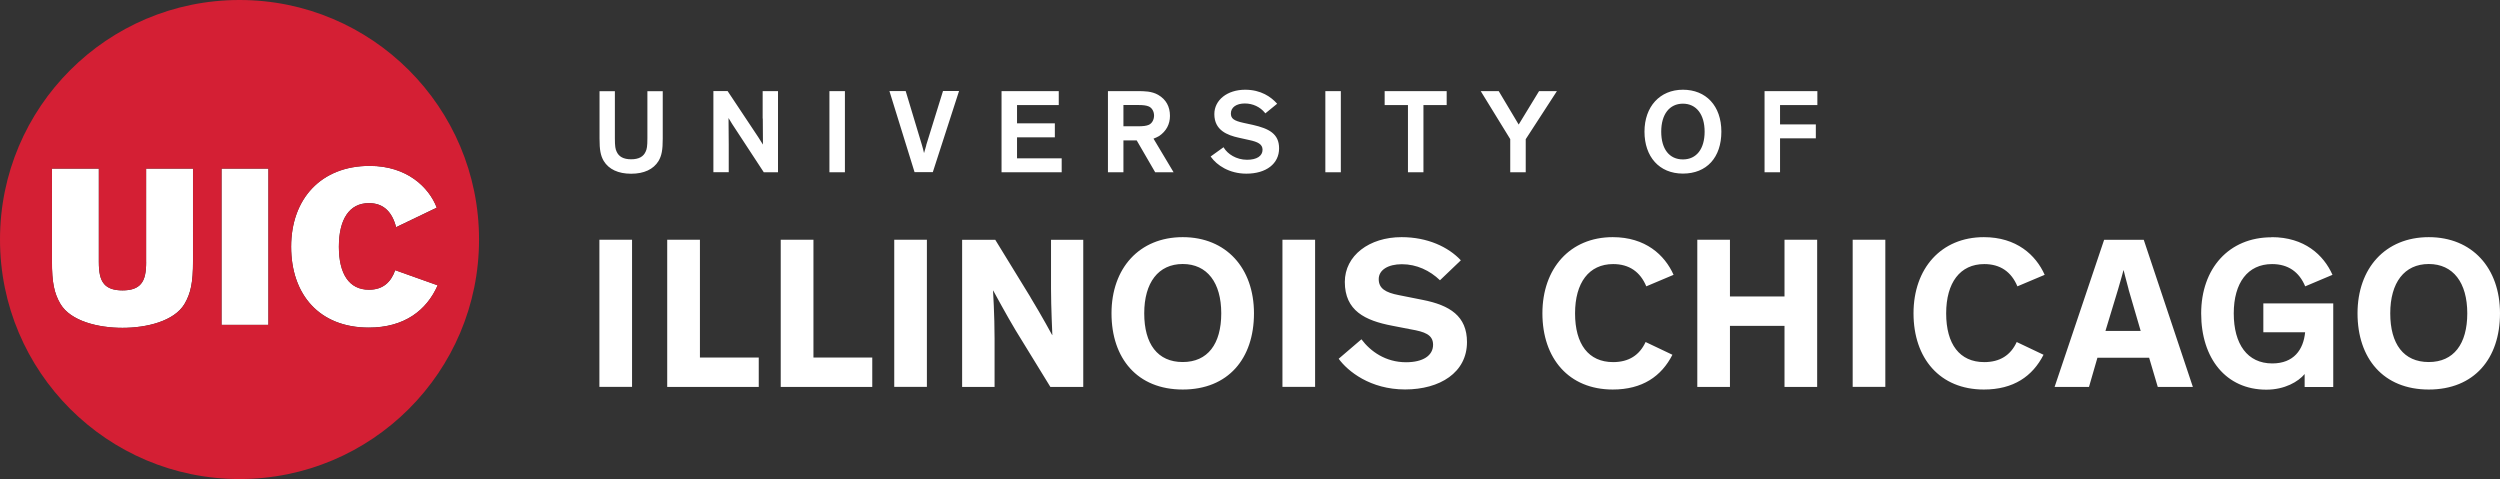
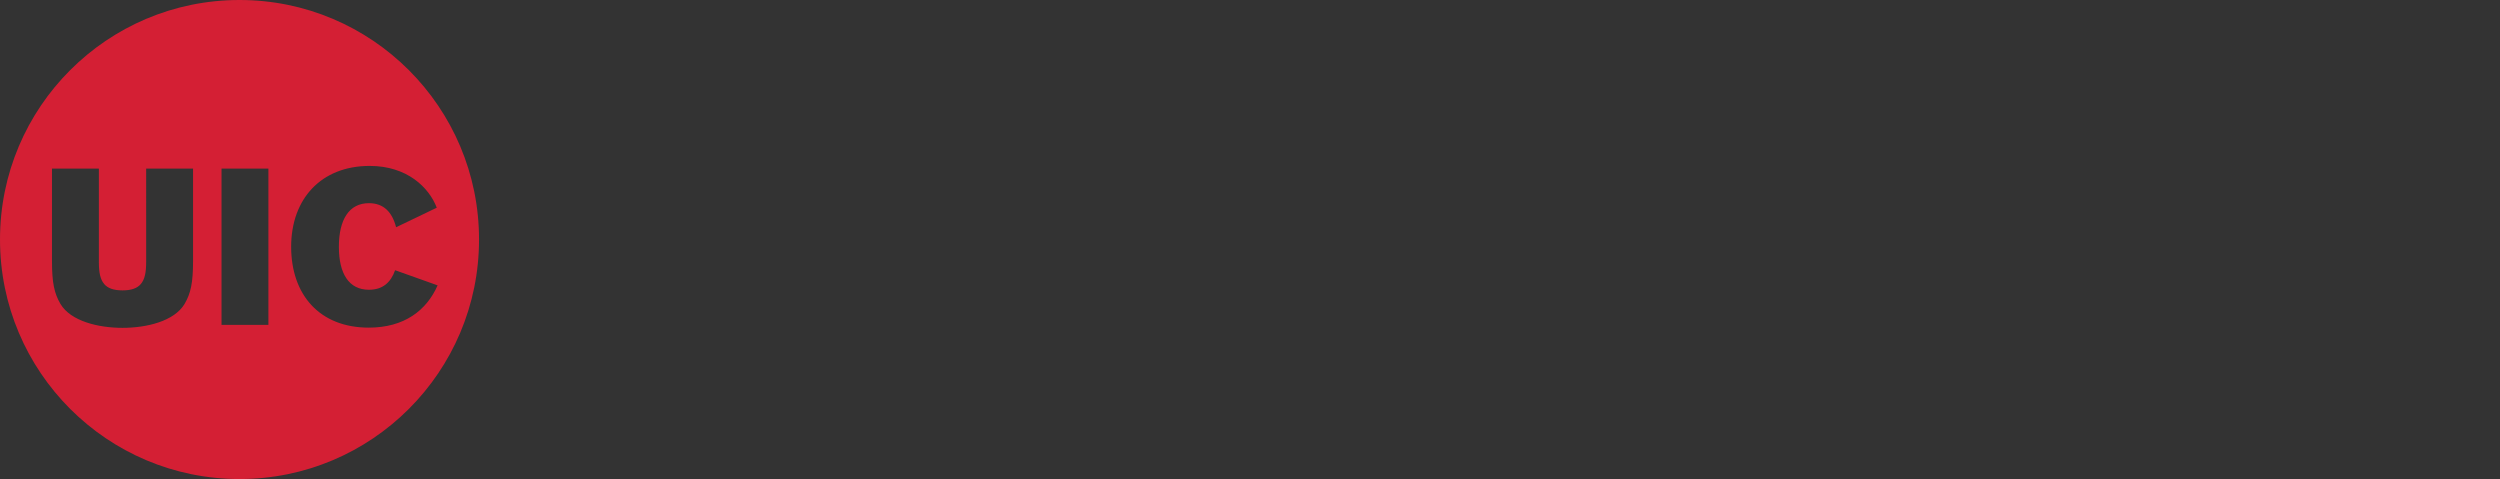
<svg xmlns="http://www.w3.org/2000/svg" id="Layer_1" viewBox="0 0 358.32 68.66">
  <rect x="0" y="0" width="358.32" height="68.66" fill="#333333" stroke="none" />
-   <path d="M92.79 19.82c0 1.17-.08 1.55-.24 1.89-.32.75-1 1.12-2.09 1.12s-1.77-.37-2.09-1.12c-.16-.34-.24-.71-.24-1.89v-6.75h-2.2v6.79c0 1.63.15 2.44.6 3.21.73 1.2 2.09 1.83 3.93 1.83s3.2-.63 3.93-1.83c.45-.77.6-1.58.6-3.21v-6.79h-2.2v6.75m16.54-2.83c0 1.09.01 2.4.02 3.27v.46c-.21-.33-.5-.8-.68-1.08l-4.35-6.54-.03-.05h-2.04v11.63h2.2v-3.91c0-1.61-.01-3.1-.03-3.86 0 0 0 .01.01.02.14.23.33.55.51.84l4.5 6.87.03.05h2.04V13.06h-2.2v3.93m9.57-3.93h2.22v11.63h-2.22zm13.88 7.77l-.32 1.11c-.08-.34-.19-.8-.29-1.12l-2.34-7.77h-2.33l3.58 11.55.02.07h2.62l3.76-11.63h-2.3l-2.41 7.77m13.02-1.13h5.42v-2h-5.42v-2.62h5.98v-2h-8.2v11.63h8.62v-2h-6.4v-3.01m20.36-.18c1.02-.69 1.56-1.68 1.56-2.89 0-1.35-.57-2.36-1.68-3.01-.93-.54-2.03-.54-2.92-.54h-4.29v11.63h2.22v-4.57h1.9l2.65 4.57h2.64l-2.88-4.82c.24-.09.55-.22.8-.37m-5.11-4.45h2.07c.78 0 1.22.06 1.57.21.45.2.75.71.75 1.3s-.29 1.12-.75 1.33c-.35.15-.79.21-1.57.21h-2.07v-3.05zm18.55 2.85l-1.38-.3c-1.35-.3-1.77-.61-1.77-1.34 0-.87.78-1.43 2-1.43 1.14 0 2.19.49 2.88 1.34l.06.08 1.69-1.38-.07-.08c-.8-.88-2.23-1.93-4.51-1.93-2.56 0-4.42 1.47-4.42 3.5 0 2.32 1.87 3.02 3.51 3.38l1.53.34c1.15.25 1.87.57 1.87 1.38 0 .9-.83 1.44-2.22 1.44-1.57 0-2.79-.85-3.31-1.7l-.06-.1-1.85 1.33.06.08c.82 1.15 2.58 2.38 5.06 2.38 2.85 0 4.69-1.43 4.69-3.63 0-2.08-1.44-2.83-3.76-3.36m10.39-4.84h2.22v11.63h-2.22zm8.5 2h3.34v9.63h2.22v-9.63h3.33v-2h-8.89v2m19.21 2.79l-2.86-4.79h-2.58l4.23 6.88v4.75h2.22v-4.74l4.47-6.89h-2.56l-2.92 4.79m23.54-4.99c-3.3 0-5.51 2.42-5.51 6.01s2.11 6.01 5.51 6.01 5.51-2.3 5.51-6.01-2.21-6.01-5.51-6.01m0 2c1.92 0 3.11 1.54 3.11 4.01s-1.16 3.98-3.11 3.98-3.11-1.49-3.11-3.98 1.19-4.01 3.11-4.01m19.27.2v-2h-7.57v11.63h2.22v-4.86h5.13v-2h-5.13v-2.77h5.35M85.91 34.36h4.68v21.09h-4.68zm14.41 0v16.88h8.43v4.22H95.63v-21.1h4.69m16.27 0v16.88h8.43v4.22H111.9v-21.1h4.69m11.58 0h4.68v21.09h-4.68zm19.53 8.26c1.68 2.76 3.1 5.4 3.1 5.4h.03s-.19-4.16-.19-6.61v-7.04h4.62v21.09h-4.71l-4.99-8.13c-1.18-1.95-3.2-5.68-3.2-5.68h-.03s.22 3.51.22 6.89v6.92h-4.65V34.37h4.75l5.06 8.25m21.81-8.63c6.23 0 10.21 4.44 10.21 10.92s-3.69 10.92-10.21 10.92-10.21-4.47-10.21-10.92 3.97-10.92 10.21-10.92m0 17.9c3.57 0 5.52-2.58 5.52-6.98s-2.02-7.07-5.52-7.07-5.52 2.67-5.52 7.07 1.92 6.98 5.52 6.98m14.29-17.53h4.68v21.09h-4.68zm22.58 5.81c-1.46-1.4-3.35-2.3-5.46-2.3-1.96 0-3.32.81-3.32 2.14s.96 1.92 2.88 2.29l3.41.68c3.91.77 6.36 2.33 6.36 6.05 0 4.37-3.88 6.79-8.87 6.79s-8.22-2.61-9.52-4.4l3.26-2.79c1.3 1.74 3.47 3.29 6.39 3.29 2.45 0 3.88-.96 3.88-2.51 0-1.46-1.24-1.86-3.16-2.2l-2.73-.53c-3.85-.74-6.76-2.14-6.76-6.27 0-3.78 3.5-6.42 8.13-6.42 3.72 0 6.7 1.4 8.5 3.32l-2.98 2.85m33.31 10.68c-1.58 3.1-4.31 4.99-8.56 4.99-6.3 0-10.08-4.47-10.08-10.92s3.97-10.92 10.08-10.92c4.69 0 7.45 2.55 8.72 5.4l-3.91 1.65c-.87-2.08-2.45-3.19-4.75-3.19-3.47 0-5.46 2.67-5.46 7.07s1.92 6.98 5.46 6.98c2.23 0 3.78-.99 4.65-2.88l3.85 1.83m8.24-4.14v8.75h-4.68v-21.1h4.68v8.13h7.82v-8.13h4.68v21.1h-4.68v-8.75h-7.82m17.59-12.35h4.68v21.09h-4.68zm27.36 16.48c-1.58 3.1-4.31 4.99-8.56 4.99-6.3 0-10.08-4.47-10.08-10.92s3.97-10.92 10.08-10.92c4.68 0 7.45 2.55 8.72 5.4l-3.91 1.65c-.87-2.08-2.45-3.19-4.75-3.19-3.47 0-5.46 2.67-5.46 7.07s1.92 6.98 5.46 6.98c2.24 0 3.79-.99 4.65-2.88l3.85 1.83m6.51 4.61h-4.93l7.1-21.09h5.68l7.04 21.09h-5.03l-1.24-4.19h-7.41l-1.21 4.19m5.68-13.99c-.37-1.33-.71-2.73-.71-2.73h-.03s-.37 1.4-.78 2.76l-1.8 5.93h5.05l-1.74-5.96zm20.5-7.48c4.69 0 7.45 2.54 8.72 5.4l-3.91 1.65c-.87-2.08-2.45-3.19-4.75-3.19-3.47 0-5.49 2.67-5.49 7.07s1.95 7.17 5.52 7.17c3.07 0 4.47-1.96 4.71-4.47h-5.99v-4.13h10.02v11.98h-4.1v-1.86c-.9 1.09-2.85 2.24-5.49 2.24-5.77 0-9.34-4.47-9.34-10.92s3.97-10.92 10.08-10.92m22.54-.02c6.24 0 10.21 4.44 10.21 10.92s-3.69 10.92-10.21 10.92-10.21-4.47-10.21-10.92 3.97-10.92 10.21-10.92m0 17.9c3.57 0 5.52-2.58 5.52-6.98s-2.02-7.07-5.52-7.07-5.52 2.67-5.52 7.07 1.92 6.98 5.52 6.98M31.75 24.17h6.72v22.39h-6.72zm-10.8 13.37c0 1.52-.2 2.51-.76 3.16-.53.62-1.38.92-2.63.92s-2.11-.3-2.64-.92c-.56-.66-.76-1.65-.76-3.16V24.17H7.44v13.24c0 3.13.33 4.64 1.22 6.16 1.48 2.47 5.43 3.42 8.89 3.42s7.41-.95 8.89-3.42c.89-1.52 1.22-3.03 1.22-6.16V24.17h-6.72v13.37m31.94 3.98c-2.86 0-4.31-2.31-4.31-6.16s1.45-6.25 4.31-6.25c2.11 0 3.33 1.28 3.89 3.45l5.83-2.8c-1.12-2.93-4.28-5.99-9.61-5.99-6.98 0-11.26 4.71-11.26 11.59s4.05 11.59 11.13 11.59c5.1 0 8.3-2.47 9.88-6.06l-6.09-2.17c-.62 1.75-1.78 2.8-3.75 2.8" fill="#fff" />
  <path d="M34.33 0C15.37 0 0 15.37 0 34.33s15.37 34.33 34.33 34.33 34.33-15.37 34.33-34.33S53.29 0 34.33 0M14.92 40.7c.53.62 1.38.92 2.64.92s2.11-.3 2.63-.92c.56-.66.76-1.65.76-3.16V24.17h6.72v13.24c0 3.13-.33 4.64-1.22 6.16-1.48 2.47-5.43 3.42-8.89 3.42s-7.41-.95-8.89-3.42c-.89-1.52-1.22-3.03-1.22-6.16V24.17h6.72v13.37c0 1.52.2 2.51.76 3.16m16.82-16.53h6.72v22.39h-6.72V24.17zm21.11 22.79c-7.08 0-11.13-4.74-11.13-11.59s4.28-11.59 11.26-11.59c5.33 0 8.49 3.06 9.61 5.99l-5.83 2.8c-.56-2.17-1.78-3.45-3.89-3.45-2.86 0-4.31 2.37-4.31 6.25s1.45 6.16 4.31 6.16c1.98 0 3.13-1.05 3.75-2.8l6.09 2.17c-1.58 3.59-4.77 6.06-9.88 6.06" fill="#d41f34" />
</svg>